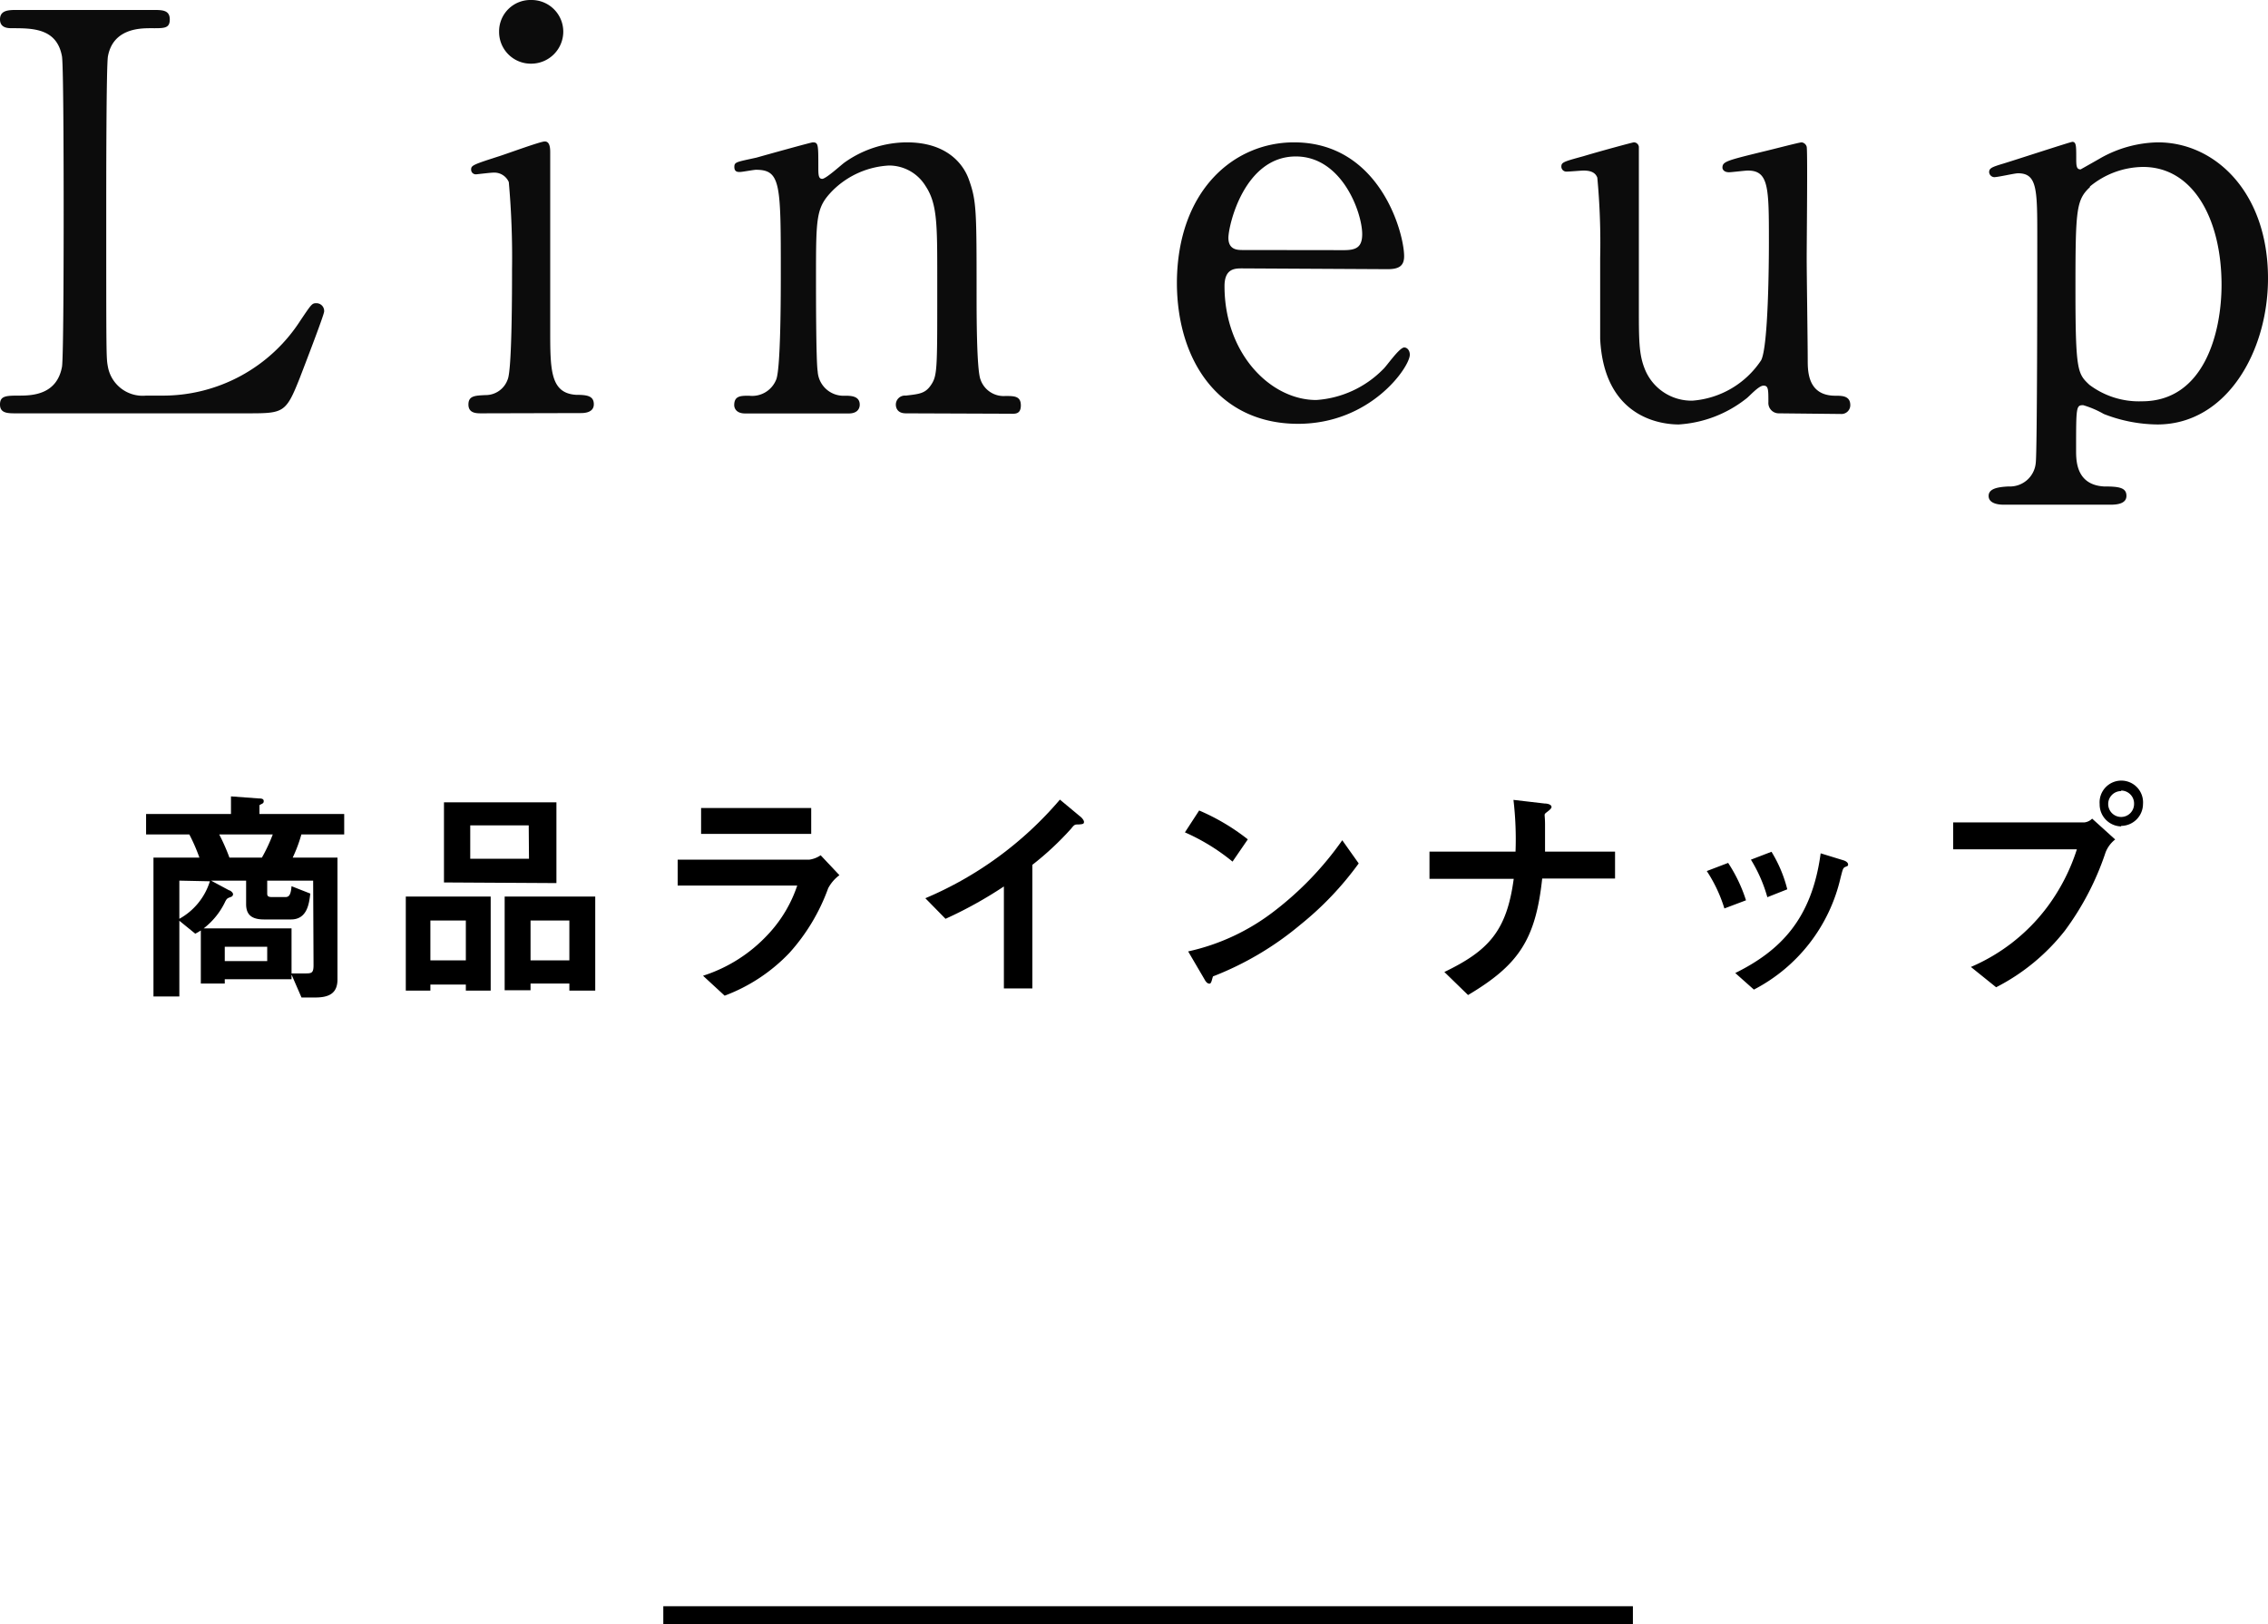
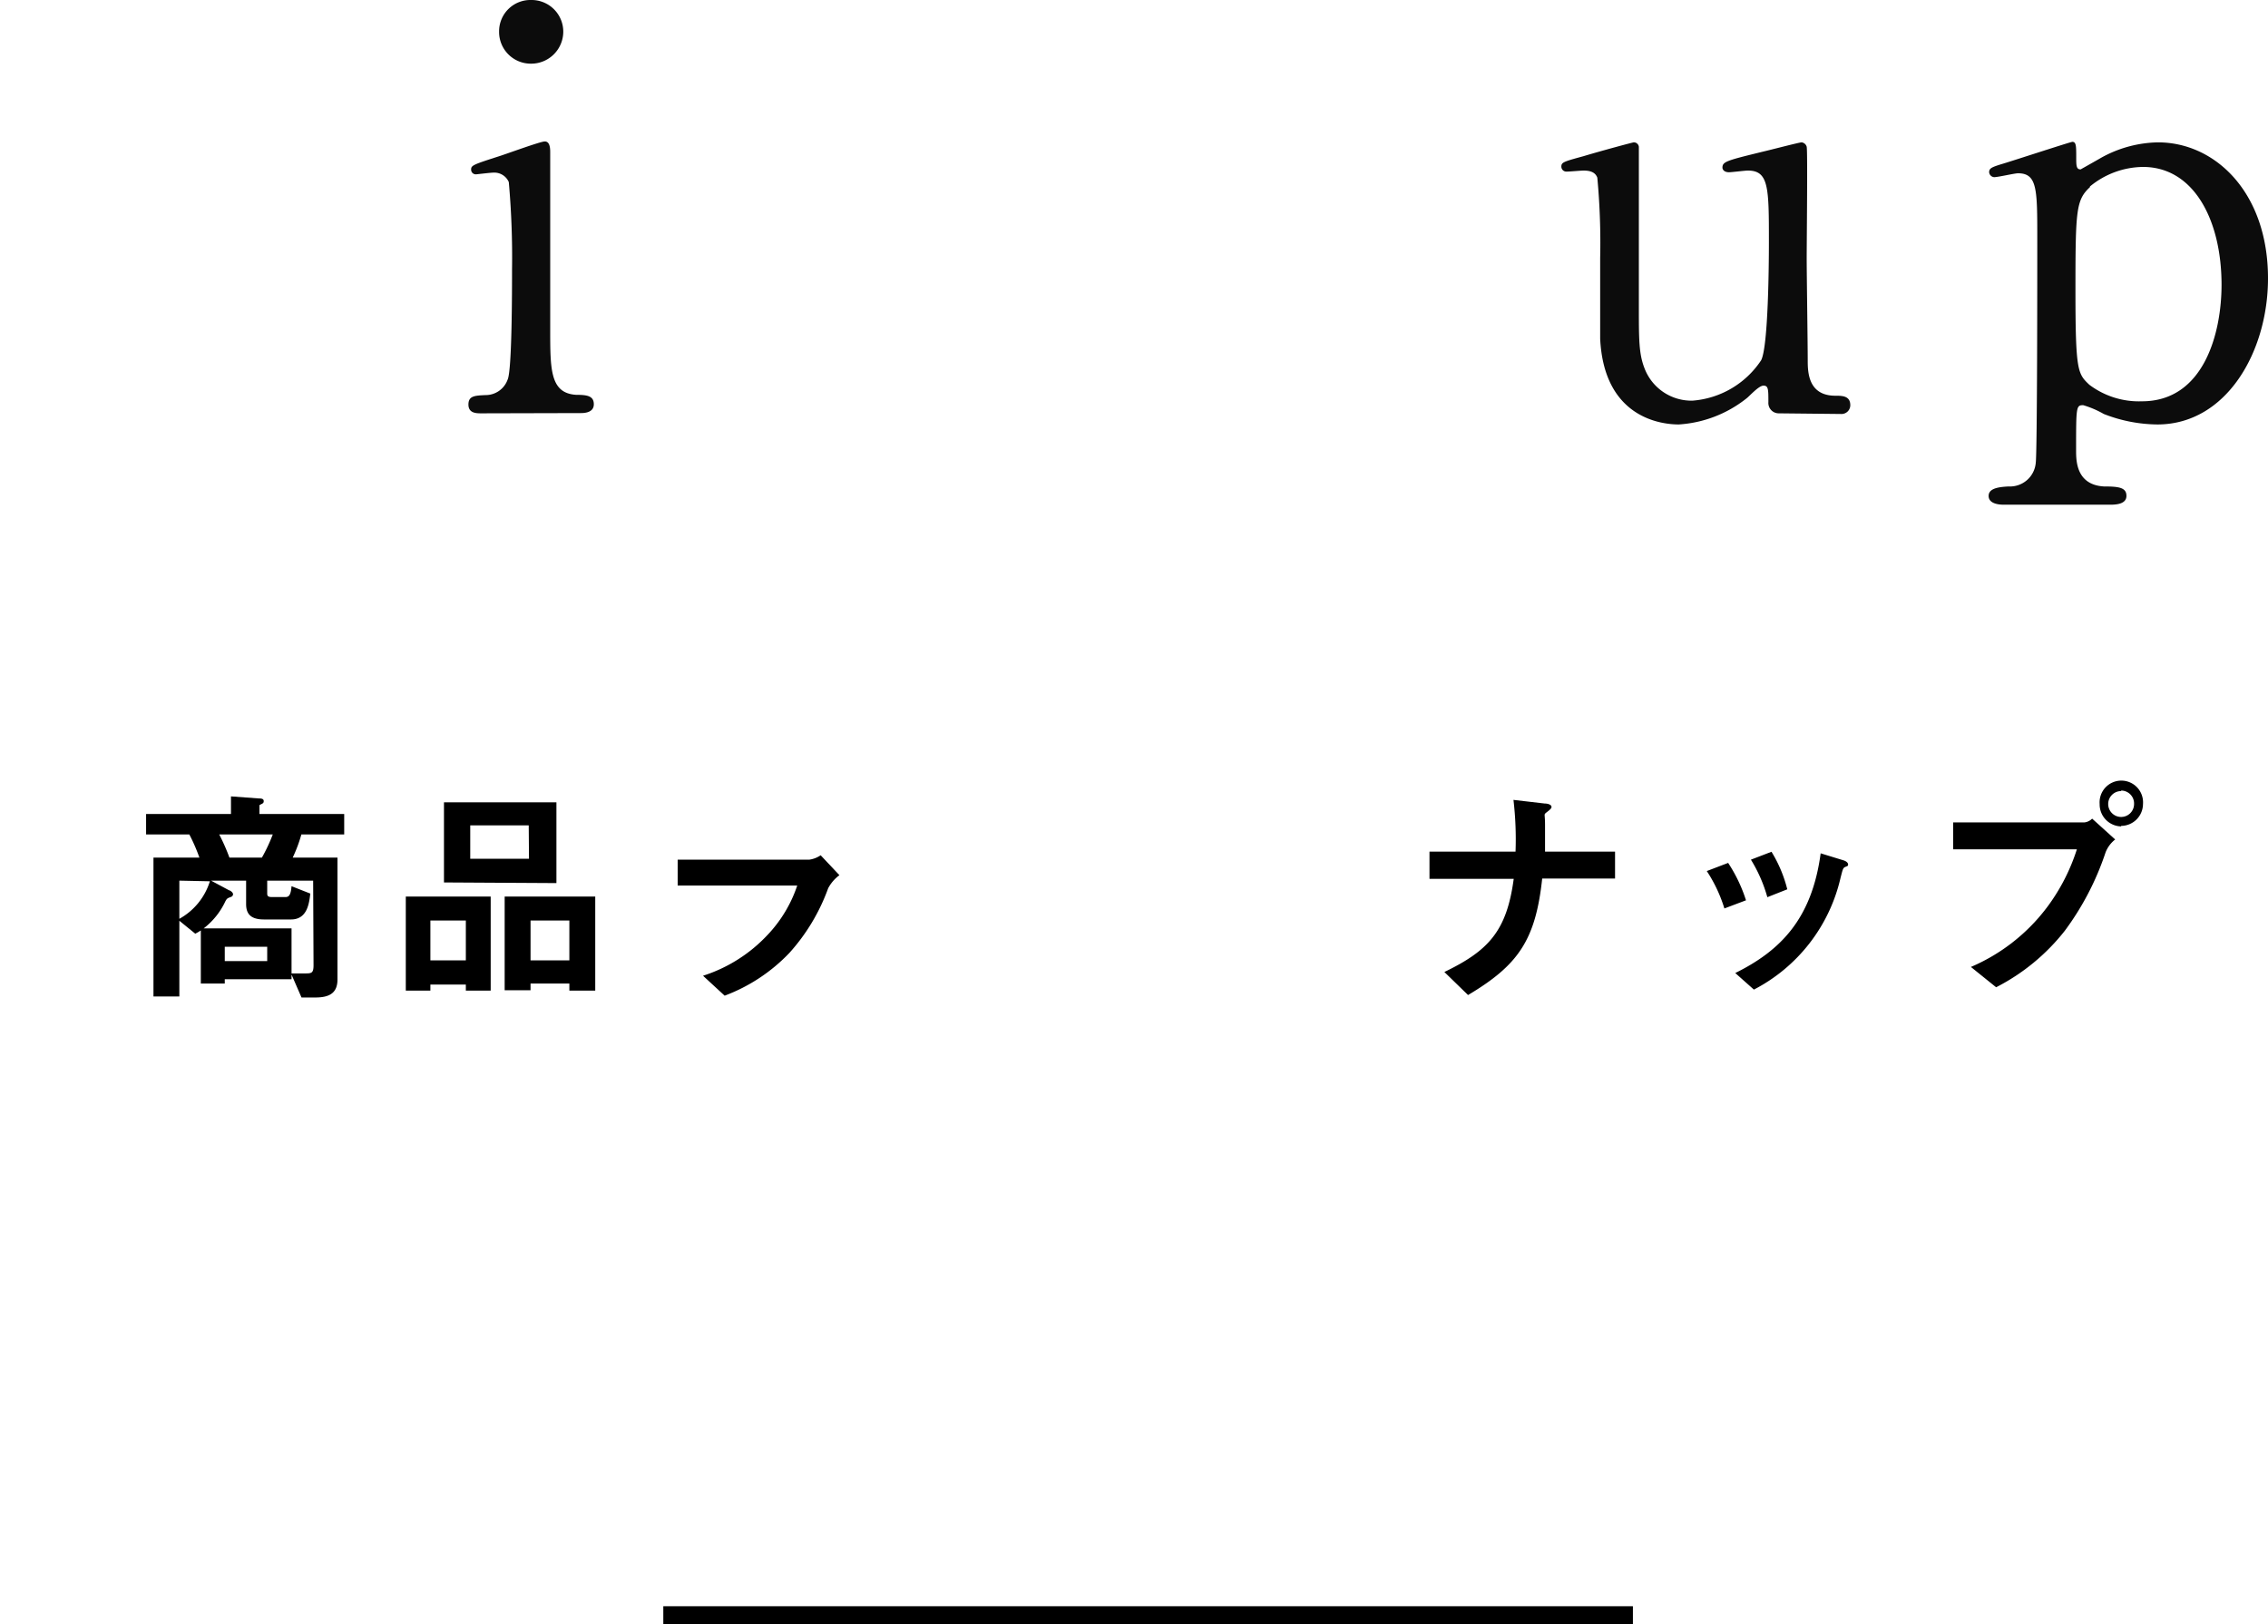
<svg xmlns="http://www.w3.org/2000/svg" viewBox="0 0 175.27 125.5">
  <defs>
    <style>.cls-1{fill:#0c0c0c;}.cls-2{fill:none;stroke:#000;stroke-miterlimit:10;stroke-width:1.38px;}</style>
  </defs>
  <g id="レイヤー_2" data-name="レイヤー 2">
    <g id="レイヤー_2-2" data-name="レイヤー 2">
      <path d="M23.29,64.48a11.15,11.15,0,0,1-.67,1.79h3.46v9.41c0,1-.55,1.4-1.7,1.4H23.3l-.77-1.77v.36H17.37V76H15.52V71.9a4.21,4.21,0,0,1-.43.25l-1.23-1V77h-2V66.27h3.55a13.81,13.81,0,0,0-.78-1.79H11.29V62.9h6.56V61.54L20,61.7c.14,0,.38,0,.38.2s-.11.18-.33.32v.68H26.6v1.58Zm-9.43,3.57V71a5,5,0,0,0,2.36-2.9Zm10.34,0H20.65v1c0,.21.09.27.39.27h1c.27,0,.43-.11.49-.84l1.45.57c-.09.75-.23,2-1.49,2H20.4c-1,0-1.38-.41-1.38-1.18V68.05H16.31l1.4.75c.07,0,.3.16.3.3a.22.22,0,0,1-.14.2c-.29.11-.32.11-.45.34a5.68,5.68,0,0,1-1.68,2.1h6.79v3.48c.49,0,.61,0,1,0,.54,0,.7,0,.7-.64Zm-7.26-3.57a15.33,15.33,0,0,1,.79,1.79h2.51a12.84,12.84,0,0,0,.84-1.79Zm3.71,8.68H17.37v1.11h3.28Z" />
      <path d="M36,76.55v-.47H33.26v.47h-1.9V69.28h6.56v7.27Zm0-5.42H33.26v3.08H36Zm-1.69-2.94V62H43v6.24Zm6.55-4.41H36.34v2.58h4.54ZM44,76.55V76H41v.52H39V69.28H46v7.27Zm0-5.42H41v3.08h3Z" />
-       <path d="M64,68.64a15.14,15.14,0,0,1-3,5,13.38,13.38,0,0,1-5,3.3l-1.67-1.54a11.7,11.7,0,0,0,5-3.17,10.27,10.27,0,0,0,2.28-3.8H52.37v-2H62.54a2.05,2.05,0,0,0,.88-.34l1.45,1.54A3,3,0,0,0,64,68.64Zm-9.82-4.2v-2h8.51v2Z" />
-       <path d="M83.34,63.71c-.27,0-.31,0-.56.32a23,23,0,0,1-3,2.8v9.55H77.58V68.5A32,32,0,0,1,73.07,71l-1.56-1.59a27.91,27.91,0,0,0,10.4-7.62l1.55,1.29c.08.05.31.28.31.43S83.7,63.69,83.34,63.71Z" />
-       <path d="M95.25,66.58a15.84,15.84,0,0,0-3.68-2.26l1.1-1.69a16.53,16.53,0,0,1,3.76,2.23Zm5.25,4.87a24,24,0,0,1-6.76,4c-.09.25-.12.56-.27.56s-.27-.11-.39-.34l-1.26-2.15a16.76,16.76,0,0,0,6.65-3.11,25,25,0,0,0,5.26-5.48L105,66.72A24.54,24.54,0,0,1,100.5,71.45Z" />
+       <path d="M64,68.64a15.14,15.14,0,0,1-3,5,13.38,13.38,0,0,1-5,3.3l-1.67-1.54a11.7,11.7,0,0,0,5-3.17,10.27,10.27,0,0,0,2.28-3.8H52.37v-2H62.54a2.05,2.05,0,0,0,.88-.34l1.45,1.54A3,3,0,0,0,64,68.64Zm-9.82-4.2v-2v2Z" />
      <path d="M119.18,67.89c-.51,4.76-1.86,6.7-5.73,9l-1.83-1.78c3.42-1.65,4.82-3.17,5.36-7.2h-6.51V65.81h6.65a26,26,0,0,0-.16-4l2.4.28c.26,0,.54.09.54.27s-.43.42-.5.52,0,.15,0,.88c0,0,0,1.11,0,2.05h5.41v2.08Z" />
      <path d="M133.26,70.2a11.21,11.21,0,0,0-1.36-2.89l1.65-.63a11.75,11.75,0,0,1,1.38,2.89ZM142.58,67c-.16.09-.17.16-.35.86a13,13,0,0,1-6.69,8.61l-1.44-1.28c3.48-1.72,5.92-4.17,6.6-9.25l1.76.54c.23.07.36.2.36.32S142.78,66.92,142.58,67Zm-6,2.33a11.3,11.3,0,0,0-1.27-2.9l1.59-.61a10.29,10.29,0,0,1,1.22,2.9Z" />
      <path d="M162.72,65.86a21.54,21.54,0,0,1-3.15,6.06,16,16,0,0,1-5.31,4.37l-1.95-1.57a14.47,14.47,0,0,0,5.95-4.7,15.17,15.17,0,0,0,2.24-4.39h-9.56V63.55h10.15a1,1,0,0,0,.59-.29l1.78,1.61A2.35,2.35,0,0,0,162.72,65.86Zm1.2-2a1.7,1.7,0,0,1-1.66-1.73,1.68,1.68,0,1,1,3.35,0A1.7,1.7,0,0,1,163.92,63.82Zm0-2.73a1,1,0,0,0-1,1,1,1,0,0,0,1,1,1,1,0,0,0,1-1A1,1,0,0,0,163.92,61.09Z" />
-       <path class="cls-1" d="M12.44,30.57a12.63,12.63,0,0,0,10.78-5.81c.81-1.2.89-1.33,1.19-1.33a.6.6,0,0,1,.64.64c0,.26-1.62,4.45-1.88,5.13-1.07,2.7-1.24,2.74-4,2.74H1.24c-.64,0-1.24,0-1.24-.68s.47-.69,1.54-.69,2.86-.13,3.25-2.22c.13-.73.13-10.56.13-11.8,0-1.71,0-11.42-.13-12.19C4.4,2.18,2.52,2.18.94,2.18c-.3,0-.94,0-.94-.68S.6.77,1.24.77h10.6c.69,0,1.28,0,1.28.73s-.46.68-1.53.68c-.9,0-2.87.09-3.25,2.18-.13.77-.13,9.88-.13,11.89,0,11.37,0,11.41.13,12.1a2.73,2.73,0,0,0,2.95,2.22Z" />
      <path class="cls-1" d="M37.2,31.94c-.38,0-1,0-1-.68s.51-.69,1.32-.73a1.8,1.8,0,0,0,1.71-1.2c.34-.73.34-7,.34-8.51a65.41,65.41,0,0,0-.25-6.75,1.22,1.22,0,0,0-1.2-.73c-.21,0-1.28.13-1.32.13a.36.36,0,0,1-.39-.39c0-.3.21-.38,2.14-1,.55-.17,3.21-1.15,3.55-1.15s.42.38.42.81c0,1.92,0,11.54,0,13.72,0,3.12,0,4.92,2,5.05.85,0,1.37.08,1.37.73s-.73.68-1,.68Zm1.37-29.5A2.42,2.42,0,0,1,41.05,0a2.45,2.45,0,0,1,2.48,2.44,2.48,2.48,0,0,1-2.48,2.48A2.45,2.45,0,0,1,38.57,2.44Z" />
-       <path class="cls-1" d="M70,31.94c-.77,0-.77-.6-.77-.68a.7.7,0,0,1,.77-.69c1.11-.13,1.54-.17,2-.9s.43-1.41.43-8.29c0-4.06,0-5.64-.9-7a3.31,3.31,0,0,0-2.82-1.59,6.68,6.68,0,0,0-4.36,1.93c-1.29,1.32-1.29,2-1.29,6.88,0,1.11,0,6.33.13,7.1a2,2,0,0,0,2.1,1.88c.43,0,1.15,0,1.15.69,0,.08,0,.68-.85.68h-8c-.85,0-.85-.6-.85-.64,0-.73.51-.73,1.15-.73A2,2,0,0,0,60,29.29c.34-1,.34-6.67.34-8.17,0-6.92,0-8-1.92-8-.17,0-1.07.17-1.24.17s-.43,0-.43-.39.17-.38,1.71-.72C59.09,12,62.68,11,62.81,11c.43,0,.43.17.43,1.88,0,.6,0,.94.3.94s1.5-1.11,1.75-1.28A8.38,8.38,0,0,1,70.08,11c3.08,0,4.36,1.66,4.79,2.86.6,1.67.6,2.4.6,9,0,1.28,0,5.69.3,6.46a1.89,1.89,0,0,0,1.92,1.28c.69,0,1.2,0,1.2.73s-.51.64-.86.64Z" />
-       <path class="cls-1" d="M96,20.74c-.56,0-1.37,0-1.37,1.37,0,5.21,3.55,8.8,7.09,8.8a8,8,0,0,0,5.18-2.39c.25-.22,1.24-1.67,1.62-1.67.22,0,.43.22.43.56,0,.94-3,5.34-8.64,5.34-6,0-9.36-4.74-9.36-10.94C91,14.71,95.35,11,100,11c6.63,0,8.51,7,8.51,8.8,0,.77-.43,1-1.28,1Zm7.86-1.41c.94,0,1.41-.22,1.41-1.24,0-1.63-1.54-6-5.13-6-4,0-5.21,5.35-5.21,6.29s.72.94,1.11.94Z" />
      <path class="cls-1" d="M137.47,31.94a.8.8,0,0,1-.81-.86c0-1,0-1.28-.38-1.28s-1.12.86-1.33,1a9.35,9.35,0,0,1-5.22,2c-1.24,0-5.77-.43-6.07-6.63,0-.89,0-5.25,0-6.24a54.2,54.2,0,0,0-.22-6.2c-.17-.47-.64-.55-1.07-.55-.17,0-1.07.08-1.28.08a.39.39,0,0,1-.43-.38c0-.34.17-.39,1.71-.81,1.29-.39,3.81-1.07,3.89-1.07a.39.39,0,0,1,.39.34s0,11.11,0,12.35c0,2.53,0,3.64.43,4.75a3.88,3.88,0,0,0,3.72,2.52,7,7,0,0,0,5.3-3.12c.56-1.07.6-7.61.6-9.1,0-4.24,0-5.56-1.63-5.56-.21,0-1.24.13-1.45.13-.43,0-.51-.26-.51-.35,0-.47.3-.55,3.12-1.24.73-.17,2.82-.72,3-.72a.47.47,0,0,1,.39.34c.08.34,0,7.27,0,8.64,0,1.11.08,6.58.08,7.82,0,.9,0,2.78,2.14,2.78.51,0,1.15,0,1.15.73a.68.68,0,0,1-.72.68Z" />
      <path class="cls-1" d="M154.84,39c-.39,0-1.16-.08-1.16-.68s.81-.69,1.54-.73a2,2,0,0,0,2.1-1.8c.12-.81.12-14.79.12-17.4,0-3.76,0-5-1.49-5-.26,0-1.54.3-1.84.3a.42.42,0,0,1-.39-.38c0-.3.18-.39,1-.64.47-.13,5.3-1.71,5.43-1.71.3,0,.3.34.3,1.19,0,.64,0,.94.34.94,0,0,1.37-.77,1.5-.85A9.34,9.34,0,0,1,166.76,11c4.45,0,8.51,3.89,8.51,10.51,0,5.65-3.2,11.29-8.55,11.29a11.61,11.61,0,0,1-4.14-.81,7.4,7.4,0,0,0-1.59-.68c-.55,0-.55.12-.55,3.5,0,.77,0,2.65,2.14,2.78,1.19,0,1.75.09,1.75.73s-.81.68-1.24.68Zm6.67-24.54c-1.07,1-1.12,1.75-1.12,8s.18,6.42,1.07,7.27a6.37,6.37,0,0,0,4.07,1.28c4.78,0,6.15-5.26,6.15-9,0-5-2.14-9.11-6.07-9.11A6.54,6.54,0,0,0,161.51,14.41Z" />
      <line class="cls-2" x1="51.26" y1="124.81" x2="126.19" y2="124.81" />
    </g>
  </g>
</svg>